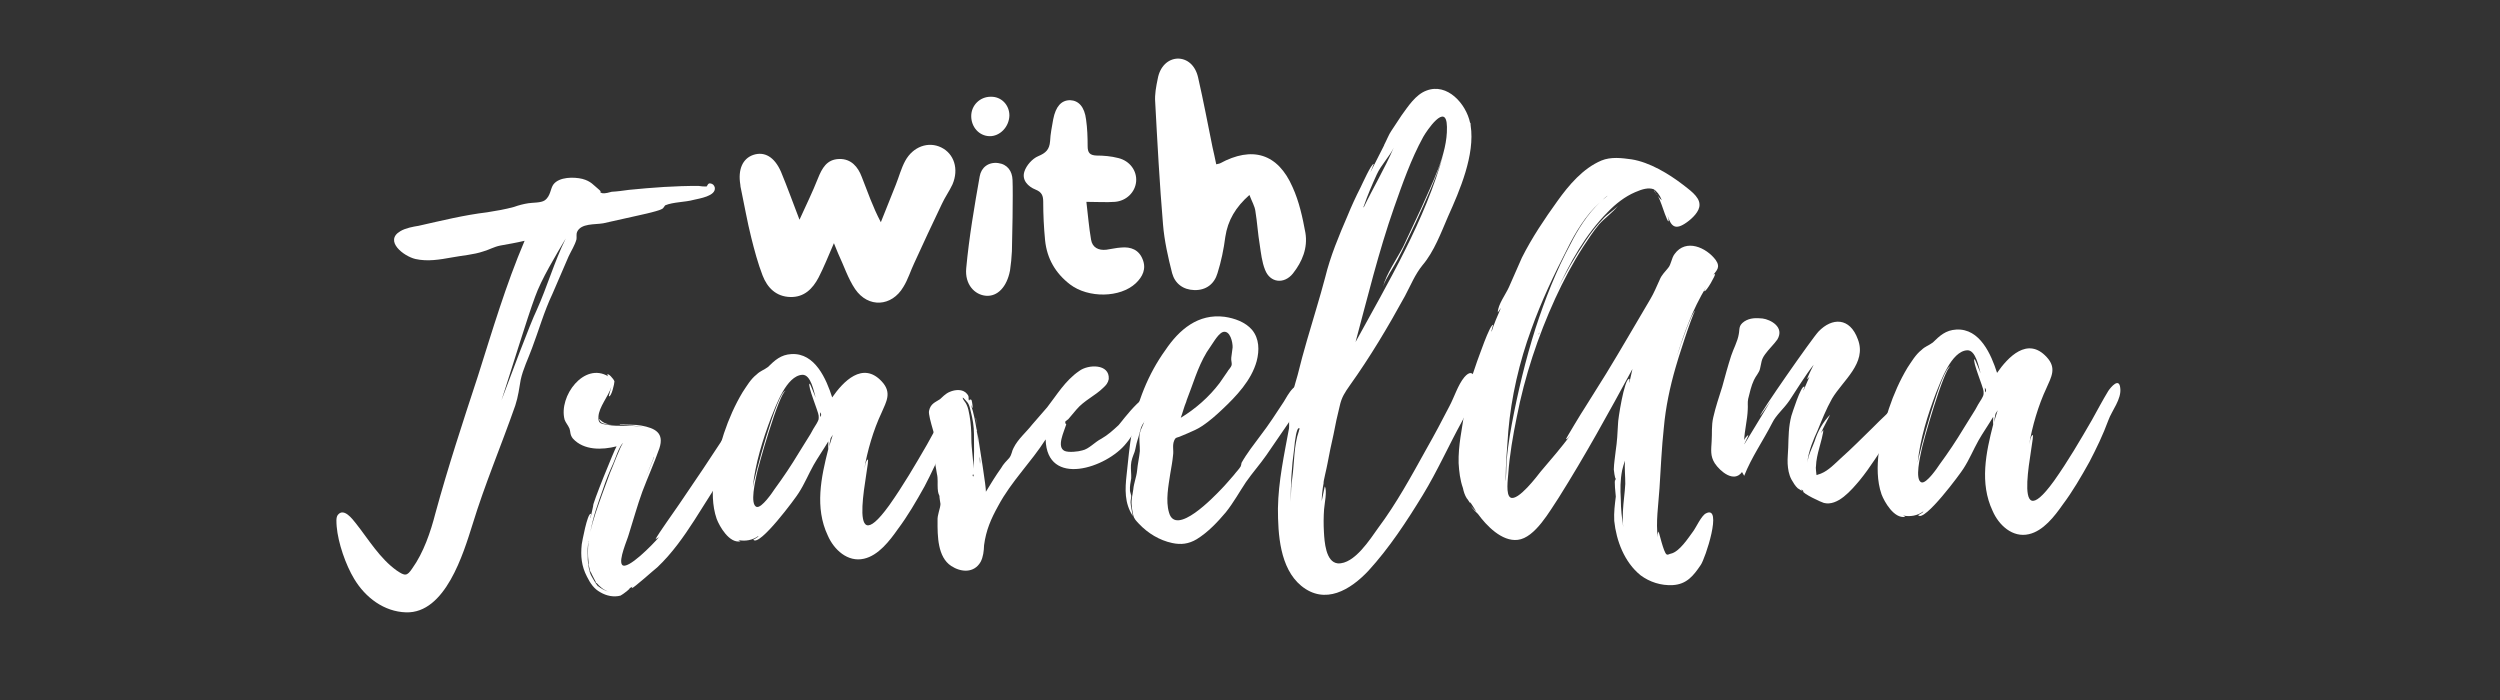
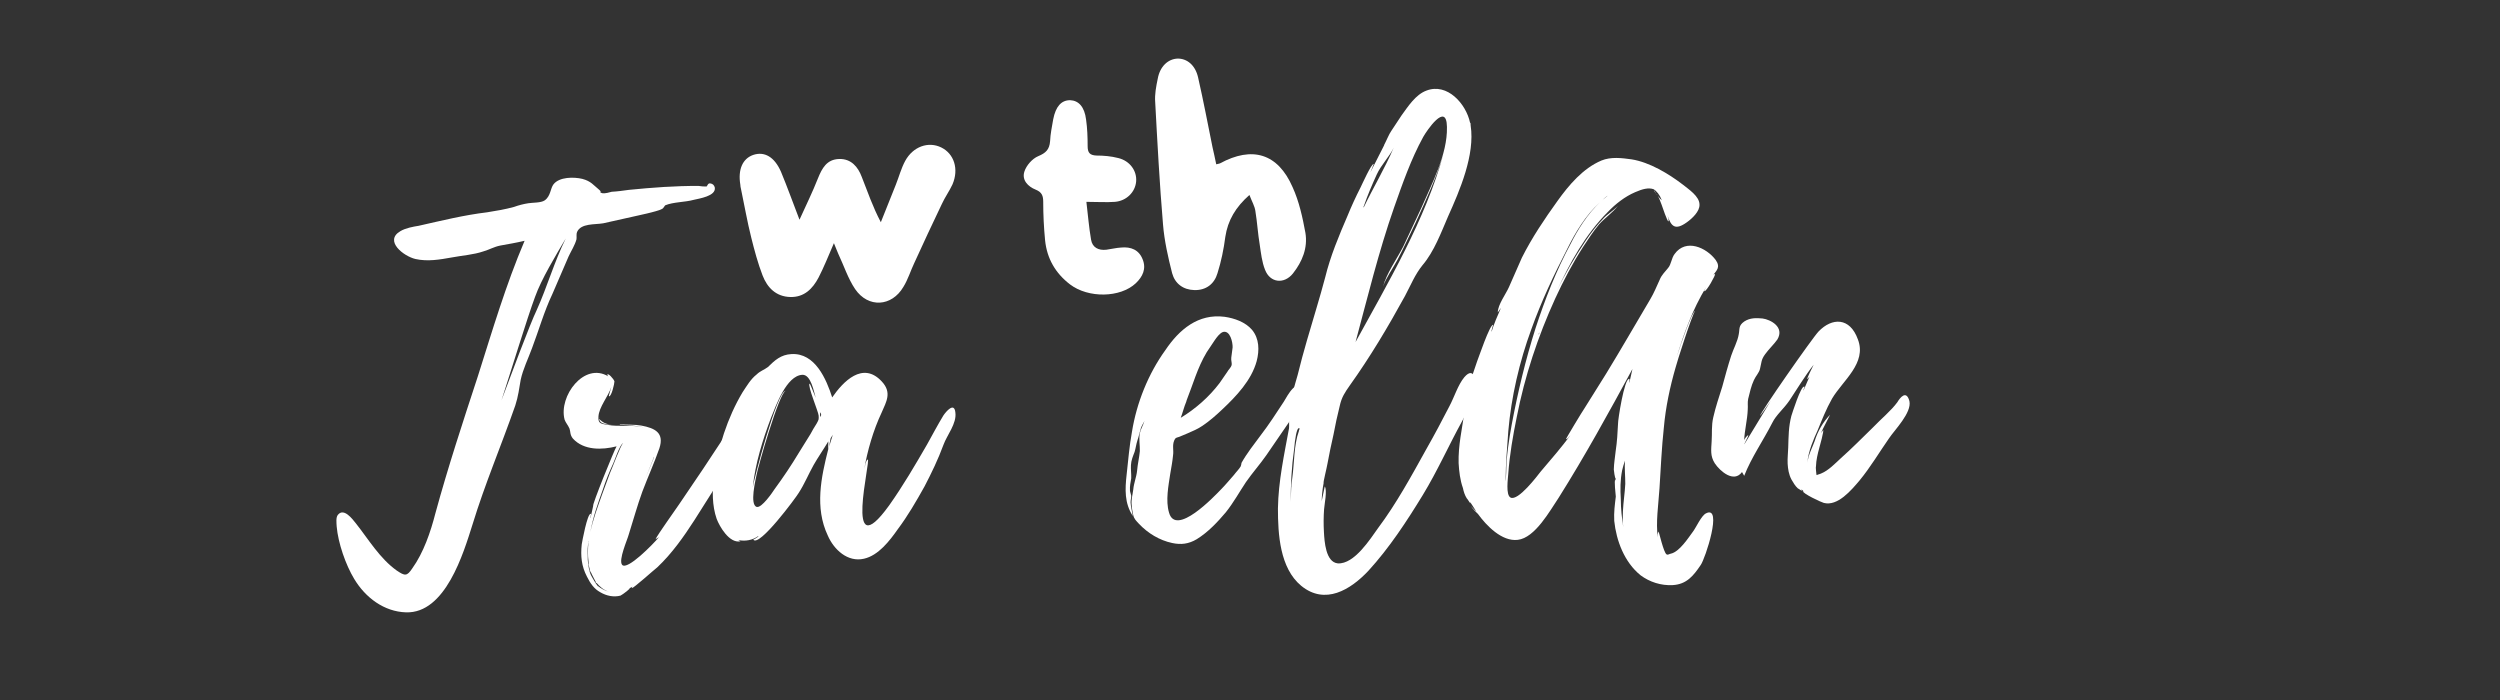
<svg xmlns="http://www.w3.org/2000/svg" width="250" viewBox="0 0 187.5 52.5" height="70" preserveAspectRatio="xMidYMid meet">
  <rect x="0" y="0" width="187.5" height="52.5" fill="#333333" stroke="none" />
  <defs>
    <g />
  </defs>
  <g fill="#ffffff" fill-opacity="1">
    <g transform="translate(25.407, 42.278)">
      <g>
        <path d="M 28.203 -28.215 C 28.156 -28.395 28.043 -28.5 27.859 -28.523 C 27.676 -28.551 27.652 -28.332 27.582 -28.289 C 27.398 -28.281 27.18 -28.305 26.996 -28.332 C 25.246 -28.344 23.508 -28.211 21.77 -28.039 C 21.336 -27.98 20.902 -27.918 20.469 -27.895 C 20.289 -27.848 20.004 -27.758 19.781 -27.785 C 19.449 -27.875 19.781 -27.82 19.551 -28.027 C 19.094 -28.398 18.93 -28.684 18.266 -28.863 C 17.641 -29.012 16.547 -29.023 16.105 -28.453 C 15.867 -28.148 15.898 -27.566 15.445 -27.25 C 15.164 -27.055 14.543 -27.09 14.219 -27.035 C 13.859 -26.98 13.5 -26.887 13.141 -26.758 C 12.461 -26.574 11.848 -26.469 11.125 -26.355 C 9.391 -26.148 7.703 -25.727 5.977 -25.34 C 5.617 -25.285 5.004 -25.176 4.617 -24.938 C 3.383 -24.211 4.867 -23.059 5.754 -22.852 C 6.672 -22.648 7.574 -22.809 8.477 -22.969 C 9.27 -23.121 10.102 -23.168 10.852 -23.426 C 11.316 -23.562 11.633 -23.762 12.102 -23.859 C 12.715 -23.969 13.328 -24.074 13.938 -24.219 C 12.523 -20.898 11.512 -17.457 10.43 -14.051 C 9.309 -10.637 8.188 -7.227 7.25 -3.789 C 6.891 -2.387 6.359 -0.828 5.516 0.348 C 5.113 0.953 4.965 0.926 4.359 0.52 C 3.074 -0.391 2.227 -1.836 1.289 -3.02 C 1.012 -3.367 0.383 -4.207 -0.059 -3.672 C -0.23 -3.48 -0.168 -3.047 -0.156 -2.793 C -0.051 -1.562 0.516 0.082 1.156 1.137 C 2 2.547 3.402 3.598 5.043 3.648 C 8 3.742 9.348 -0.777 10.027 -2.926 C 10.953 -5.961 12.207 -8.906 13.242 -11.875 C 13.461 -12.543 13.535 -13.168 13.645 -13.793 C 13.82 -14.602 14.211 -15.387 14.496 -16.168 C 15.004 -17.508 15.398 -18.914 16.02 -20.223 L 17.242 -23.055 C 17.438 -23.469 17.707 -23.883 17.828 -24.324 C 17.855 -24.508 17.805 -24.727 17.871 -24.875 C 18.16 -25.547 19.223 -25.422 19.836 -25.531 L 22.422 -26.109 C 22.855 -26.207 23.324 -26.305 23.789 -26.441 C 23.93 -26.484 24.109 -26.531 24.254 -26.613 C 24.359 -26.656 24.457 -26.879 24.492 -26.883 C 25.098 -27.133 25.973 -27.109 26.617 -27.289 C 27.012 -27.387 28.312 -27.566 28.203 -28.215 Z M 14.848 -19.027 C 14.355 -18.016 12.805 -13.855 12.203 -12.254 C 12.824 -14.145 14.148 -18.48 14.719 -20.004 C 15.191 -21.34 16.293 -23.148 17.023 -24.391 C 16.172 -22.668 15.625 -20.746 14.848 -19.027 Z M 14.848 -19.027 " />
      </g>
    </g>
  </g>
  <g fill="#ffffff" fill-opacity="1">
    <g transform="translate(41.442, 41.385)">
      <g>
        <path d="M 14.387 -9.648 C 14.117 -10.578 13.316 -9.258 13.148 -9.031 L 11.301 -6.234 L 9.484 -3.551 L 8.508 -2.148 C 8.406 -1.996 7.664 -0.938 7.738 -0.941 C 7.805 -1.016 7.914 -1.023 8.016 -1.137 C 7.504 -0.527 5.609 1.398 5.223 0.984 C 4.914 0.637 5.625 -0.934 5.715 -1.301 C 6.055 -2.375 6.359 -3.484 6.738 -4.523 C 7.148 -5.605 7.637 -6.688 8.012 -7.762 C 8.387 -8.91 7.711 -9.273 6.645 -9.469 C 6.164 -9.555 5.586 -9.52 5.035 -9.562 C 5.039 -9.527 5.074 -9.527 5.074 -9.527 C 5.551 -9.48 6.242 -9.484 6.832 -9.336 C 5.949 -9.539 4.863 -9.371 4.164 -9.516 C 3.688 -9.598 3.398 -9.582 3.441 -10.129 C 3.473 -10.859 4.191 -11.664 4.406 -12.367 C 4.41 -12.332 4.191 -11.664 4.227 -11.664 C 4.414 -11.602 4.648 -12.637 4.641 -12.781 C 4.594 -12.961 4.125 -13.48 4.102 -13.262 L 4.18 -13.156 C 2.371 -14.254 0.441 -11.672 0.902 -9.914 C 0.992 -9.664 1.145 -9.527 1.27 -9.242 C 1.352 -9.031 1.293 -8.773 1.527 -8.492 C 2.344 -7.594 3.723 -7.633 4.801 -7.91 C 4.633 -7.648 2.938 -3.477 3.047 -3.445 L 2.844 -2.523 C 2.805 -2.559 2.934 -2.855 2.863 -2.852 C 2.605 -2.875 2.215 -0.742 2.188 -0.559 C 2.094 0.32 2.172 1.082 2.578 1.859 C 2.824 2.355 3.102 2.777 3.59 3.039 C 4.043 3.305 4.594 3.422 5.098 3.285 C 5.273 3.199 5.938 2.691 5.758 2.738 L 6.008 2.613 C 5.973 2.652 5.938 2.691 5.941 2.727 C 6.051 2.758 7.645 1.32 7.855 1.164 C 8.961 0.121 9.836 -1.129 10.641 -2.375 C 11.445 -3.66 12.281 -4.941 13.047 -6.223 C 13.414 -6.828 13.746 -7.426 14 -8.059 C 14.195 -8.508 14.523 -9.145 14.387 -9.648 Z M 3.777 -4.688 C 3.996 -5.355 4.254 -5.988 4.547 -6.625 C 4.613 -6.734 5.047 -8.07 5.297 -8.156 C 5.121 -8.039 4.457 -6.219 4.297 -5.883 L 3.695 -4.246 C 3.379 -3.355 3.031 -2.426 2.832 -1.469 C 3.023 -2.57 3.402 -3.648 3.777 -4.688 Z M 3.297 2.328 C 3.531 2.605 3.836 2.879 4.246 3.004 C 3.91 2.914 3.609 2.746 3.383 2.543 C 3.418 2.539 3.418 2.574 3.422 2.613 C 3.188 2.336 2.863 1.734 2.82 1.625 C 2.688 1.195 2.621 0.691 2.637 0.254 C 2.613 -0.109 2.637 -0.402 2.688 -0.73 L 2.691 -0.695 C 2.645 -0.219 2.637 0.254 2.699 0.758 L 2.711 0.941 C 2.672 0.906 2.668 0.871 2.668 0.871 C 2.668 0.871 2.672 0.906 2.711 0.977 L 2.715 1.012 L 2.902 1.766 L 2.766 1.301 C 2.852 1.516 3.055 1.906 3.258 2.293 L 3.219 2.258 C 3.223 2.297 3.262 2.328 3.297 2.363 Z M 3.645 -9.703 C 3.836 -9.57 4.164 -9.551 4.492 -9.531 C 4.199 -9.551 3.941 -9.609 3.754 -9.746 C 3.754 -9.746 3.523 -9.914 3.484 -9.984 C 3.488 -9.914 3.57 -9.734 3.645 -9.703 Z M 7.613 -7.086 L 6.941 -5.445 L 7.609 -7.121 Z M 2.719 -0.844 C 2.723 -0.809 2.688 -0.77 2.688 -0.73 L 2.688 -0.77 C 2.684 -0.805 2.723 -0.809 2.719 -0.844 Z M 7.645 -7.195 L 7.645 -7.16 L 7.609 -7.156 Z M 7.645 -7.195 L 7.645 -7.16 L 7.609 -7.156 Z M 2.73 -1.316 C 2.727 -1.352 2.762 -1.391 2.758 -1.465 C 2.762 -1.391 2.727 -1.352 2.73 -1.316 Z M 3.062 2.012 C 3.062 2.012 3.098 2.047 3.102 2.086 C 3.098 2.047 3.062 2.051 3.062 2.012 Z M 3.516 -10.059 C 3.48 -10.059 3.48 -10.023 3.48 -10.023 Z M 3.516 -10.059 " />
      </g>
    </g>
  </g>
  <g fill="#ffffff" fill-opacity="1">
    <g transform="translate(53.668, 40.704)">
      <g>
        <path d="M 17.984 -9.773 C 17.902 -10.57 17.289 -9.844 17.086 -9.543 C 16.652 -8.828 16.258 -8.078 15.859 -7.363 C 14.965 -5.82 14.066 -4.277 13.02 -2.801 C 9.539 2.016 11.695 -6.332 11.41 -6.242 C 11.266 -6.195 11.188 -5.648 11.156 -5.535 C 11.375 -6.859 11.832 -8.449 12.453 -9.758 C 12.805 -10.578 13.242 -11.258 12.469 -12.09 C 11.035 -13.645 9.555 -12.07 8.746 -10.898 C 8.309 -12.258 7.469 -14.25 5.691 -14.148 C 4.891 -14.105 4.441 -13.68 3.926 -13.176 C 3.609 -12.941 3.359 -12.891 3.082 -12.621 C 2.629 -12.27 2.332 -11.742 2.027 -11.289 C 0.895 -9.406 0.152 -7.07 -0.129 -4.941 C -0.254 -3.918 -0.266 -2.789 0.082 -1.789 C 0.297 -1.219 1.023 0.051 1.852 -0.102 C 1.887 -0.105 1.812 -0.137 1.699 -0.203 C 2.215 -0.086 2.793 -0.191 3.211 -0.508 C 3.25 -0.438 2.828 -0.23 2.828 -0.23 C 3.262 0.363 6.035 -3.395 6.234 -3.734 C 6.672 -4.41 6.957 -5.121 7.355 -5.832 C 7.652 -6.359 8.125 -7.043 8.457 -7.605 C 8.438 -7.352 8.453 -7.023 8.453 -7.023 C 7.918 -4.918 7.426 -2.633 8.414 -0.543 C 8.875 0.523 9.91 1.484 11.133 1.199 C 12.211 0.957 13.059 -0.145 13.668 -1.016 C 14.41 -2.004 15.043 -3.094 15.672 -4.223 C 16.199 -5.234 16.688 -6.246 17.098 -7.359 C 17.352 -8.066 18.102 -8.945 17.984 -9.773 Z M 7.582 -8.941 C 7.414 -8.676 7.25 -8.41 7.117 -8.148 L 6.25 -6.754 C 5.684 -5.812 5.078 -4.906 4.434 -4.031 C 4.266 -3.77 3.461 -2.594 3.09 -2.684 C 2.535 -2.836 3.012 -4.754 3.066 -5.047 C 3.148 -5.562 4.762 -11.258 5.262 -11.395 C 4.605 -11.395 2.867 -4.711 2.789 -4.16 C 2.98 -5.953 3.535 -7.73 4.172 -9.406 C 4.523 -10.262 5.309 -12.527 6.504 -12.594 C 7.16 -12.629 7.379 -11.293 7.512 -10.867 C 7.473 -10.938 7.086 -11.969 7.051 -11.934 C 6.879 -11.777 7.715 -9.82 7.73 -9.531 C 7.746 -9.242 7.746 -9.242 7.582 -8.941 Z M 8.516 -7.207 C 8.516 -7.207 8.598 -7.723 8.629 -7.832 L 8.793 -8.098 Z M 7.848 -9.43 L 7.828 -9.789 C 7.945 -9.652 7.949 -9.543 7.848 -9.43 Z M 7.848 -9.43 " />
      </g>
    </g>
  </g>
  <g fill="#ffffff" fill-opacity="1">
    <g transform="translate(69.485, 39.822)">
      <g>
-         <path d="M 17.227 -9.66 C 16.98 -11.465 14.547 -8.055 14.41 -7.938 C 13.992 -7.551 13.613 -7.203 13.117 -6.918 C 12.625 -6.672 12.18 -6.137 11.676 -6.039 C 11.391 -5.949 10.664 -5.871 10.367 -6 C 9.73 -6.293 10.324 -7.453 10.477 -7.973 C 10.508 -8.047 10.363 -8.004 10.426 -8.227 L 10.637 -8.383 L 11.25 -9.109 C 11.832 -9.797 12.648 -10.133 13.27 -10.75 C 13.477 -10.941 13.613 -11.098 13.672 -11.391 C 13.75 -12.559 12.117 -12.504 11.453 -11.996 C 10.402 -11.281 9.77 -10.191 9.055 -9.277 L 7.926 -7.977 C 7.484 -7.406 6.859 -6.898 6.531 -6.223 C 6.398 -6 6.414 -5.746 6.211 -5.477 C 6.004 -5.25 5.762 -5.016 5.598 -4.715 C 5.191 -4.148 4.824 -3.543 4.457 -2.941 C 4.477 -3.309 4.035 -5.977 3.809 -7.457 C 3.832 -7.02 3.895 -6.551 3.898 -6.477 L 3.766 -7.562 L 3.762 -7.598 C 3.656 -8.211 3.547 -8.859 3.332 -9.469 L 3.453 -9.219 C 3.492 -9.184 3.426 -9.691 3.387 -9.797 C 3.344 -9.906 3.164 -9.859 3.207 -9.75 C 3.086 -9.965 3.262 -10.047 3.031 -10.289 C 2.719 -10.672 2.141 -10.602 1.75 -10.434 C 1.426 -10.309 1.152 -10 1.016 -9.883 C 0.664 -9.648 0.305 -9.555 0.191 -9 C 0.105 -8.559 0.875 -6.527 0.773 -6.34 L 0.809 -6.379 C 0.855 -6.234 0.863 -6.09 0.867 -5.98 C 0.832 -5.98 0.828 -6.051 0.824 -6.09 C 0.824 -6.09 0.668 -5.645 0.672 -5.57 C 0.594 -5.055 0.719 -4.773 0.781 -4.301 C 0.875 -3.906 0.82 -3.578 0.844 -3.176 C 0.863 -2.816 0.941 -2.711 0.984 -2.602 C 0.941 -2.672 1.051 -2.023 1.051 -2.023 C 1.035 -1.66 0.805 -1.211 0.832 -0.773 C 0.824 0.391 0.836 1.957 1.855 2.625 C 2.574 3.098 3.562 3.188 4.062 2.32 C 4.258 1.945 4.305 1.508 4.32 1.07 C 4.473 -0.066 4.828 -0.887 5.391 -1.902 C 6.379 -3.742 7.832 -5.133 8.938 -6.867 C 9.027 -3.234 13.531 -4.723 14.992 -6.586 C 15.234 -6.855 15.398 -7.191 15.637 -7.461 C 16.121 -7.922 16.566 -8.422 16.934 -8.988 C 17.07 -9.176 17.312 -9.41 17.227 -9.66 Z M 3.562 -7.262 C 3.574 -6.387 3.586 -5.516 3.523 -4.672 C 3.523 -5.363 3.371 -6.156 3.367 -6.887 C 3.367 -7.504 3.336 -8.047 3.23 -8.66 C 3.18 -8.949 3.125 -9.238 3.004 -9.484 C 2.957 -9.629 2.727 -9.836 2.719 -9.98 C 2.715 -10.09 3.066 -9.637 3.105 -9.602 C 3.223 -9.426 3.273 -9.172 3.324 -8.957 C 3.461 -8.418 3.566 -7.844 3.562 -7.262 Z M 3.52 -4.09 C 3.484 -4.09 3.445 -4.125 3.477 -4.234 C 3.551 -4.238 3.551 -4.203 3.52 -4.09 Z M 4.016 -5.027 L 3.984 -5.574 C 4.031 -5.395 4.043 -5.211 4.016 -5.027 Z M 3.746 -7.926 L 3.715 -8.469 C 3.68 -8.469 3.727 -8.254 3.746 -7.926 Z M 3.805 -7.492 C 3.766 -7.527 3.766 -7.527 3.766 -7.562 L 3.762 -7.598 L 3.762 -7.637 C 3.766 -7.562 3.805 -7.527 3.805 -7.492 Z M 3.805 -7.492 " />
-       </g>
+         </g>
    </g>
  </g>
  <g fill="#ffffff" fill-opacity="1">
    <g transform="translate(84.54, 38.983)">
      <g>
        <path d="M 13.398 -9.738 C 13.402 -9.699 13.402 -9.699 13.363 -9.734 L 13.359 -9.773 C 12.727 -10.719 12.039 -9.336 11.738 -8.844 C 11.168 -7.977 10.633 -7.145 10.02 -6.348 C 9.512 -5.664 8.969 -4.977 8.57 -4.262 C 8.574 -4.191 8.512 -4.004 8.512 -4.004 C 8.379 -3.781 8.172 -3.586 8.004 -3.359 C 7.695 -3.012 7.387 -2.633 7.043 -2.285 C 6.527 -1.746 3.641 1.289 3.137 -0.539 C 2.867 -1.434 3.098 -2.574 3.23 -3.457 C 3.312 -3.934 3.395 -4.375 3.441 -4.852 C 3.496 -5.219 3.367 -5.574 3.527 -5.949 C 3.625 -6.172 3.66 -6.137 3.91 -6.223 L 4.516 -6.477 C 4.906 -6.645 5.301 -6.812 5.648 -7.051 C 6.176 -7.406 6.66 -7.832 7.109 -8.258 C 8.184 -9.266 9.316 -10.457 9.711 -11.898 C 9.922 -12.711 9.91 -13.582 9.363 -14.246 C 8.855 -14.836 8.039 -15.117 7.305 -15.223 C 5.324 -15.477 3.902 -14.27 2.859 -12.719 C 1.574 -10.934 0.711 -8.777 0.359 -6.609 C 0.164 -5.543 0.078 -4.48 -0.043 -3.383 C -0.164 -2.285 -0.215 -1.262 0.422 -0.277 C 0.363 -0.641 0.273 -0.961 0.254 -1.289 C 0.246 -1.469 0.309 -1.656 0.301 -1.801 C 0.297 -1.871 0.211 -2.086 0.207 -2.195 C 0.188 -2.523 0.246 -2.781 0.301 -3.109 C 0.316 -3.438 0.262 -3.766 0.281 -4.094 C 0.297 -4.457 0.426 -4.754 0.555 -5.09 C 0.645 -5.387 0.668 -5.645 0.762 -5.938 C 0.855 -6.199 0.914 -6.492 1.004 -6.789 C 1.031 -6.973 1.199 -7.203 1.297 -7.426 C 1.207 -7.094 1.004 -6.789 0.949 -6.496 C 0.863 -6.055 0.961 -5.586 0.949 -5.148 C 0.906 -4.672 0.785 -4.195 0.742 -3.68 C 0.695 -3.207 0.5 -2.758 0.457 -2.281 C 0.406 -1.844 0.281 -1.508 0.34 -1.074 C 0.355 -0.82 0.406 -0.57 0.453 -0.352 C 0.508 -0.066 0.699 0.105 0.891 0.312 C 1.547 1.004 2.414 1.539 3.371 1.742 C 4.035 1.887 4.613 1.816 5.215 1.457 C 6.059 0.938 6.781 0.168 7.395 -0.559 C 7.973 -1.281 8.402 -2.07 8.906 -2.824 C 9.379 -3.508 9.961 -4.16 10.434 -4.84 L 12.25 -7.488 L 13.293 -9.039 C 13.461 -9.27 13.559 -9.457 13.398 -9.738 Z M 4.422 -8.836 C 4.453 -8.91 4.453 -8.949 4.453 -8.949 C 4.93 -10.141 5.262 -11.395 5.961 -12.562 L 6.566 -13.469 C 6.699 -13.66 6.938 -14 7.188 -14.086 C 7.727 -14.227 7.922 -13.289 7.906 -12.926 L 7.805 -12.156 C 7.781 -11.938 7.859 -11.793 7.836 -11.613 C 7.773 -11.391 7.598 -11.27 7.5 -11.082 L 6.926 -10.25 C 6.148 -9.223 5.141 -8.332 4.016 -7.648 C 4.172 -8.059 4.262 -8.465 4.422 -8.836 Z M 4.422 -8.836 " />
      </g>
    </g>
  </g>
  <g fill="#ffffff" fill-opacity="1">
    <g transform="translate(95.822, 38.355)">
      <g>
        <path d="M 14 -10.062 C 13.523 -9.488 13.246 -8.562 12.883 -7.887 C 12.324 -6.801 11.766 -5.75 11.168 -4.699 C 10.043 -2.672 8.922 -0.605 7.531 1.254 C 6.957 2.051 5.754 3.977 4.512 3.898 C 3.598 3.805 3.512 2.242 3.473 1.555 C 3.438 0.973 3.445 0.391 3.484 -0.156 C 3.504 -0.488 3.734 -1.59 3.535 -1.871 L 3.305 -0.766 C 3.316 -1.203 3.363 -1.68 3.449 -2.121 C 3.41 -2.191 3.68 -3.227 3.734 -3.559 C 3.875 -4.293 4.016 -5.027 4.191 -5.766 C 4.332 -6.504 4.477 -7.203 4.656 -7.902 C 4.801 -8.566 5.035 -8.906 5.406 -9.438 C 6.926 -11.562 8.293 -13.855 9.547 -16.148 C 10.008 -17.012 10.293 -17.754 10.875 -18.477 C 11.727 -19.473 12.266 -20.922 12.781 -22.117 C 13.656 -24.059 14.816 -26.742 14.477 -28.945 L 14.465 -29.125 L 14.43 -29.16 C 14.133 -30.562 12.73 -32.16 11.164 -31.562 C 10.344 -31.262 9.773 -30.355 9.301 -29.711 L 8.527 -28.539 C 8.359 -28.312 8.137 -27.754 7.973 -27.453 L 8.004 -27.492 L 6.957 -25.43 L 7.211 -26.062 C 7.027 -26.09 6.316 -24.484 6.219 -24.297 C 5.855 -23.586 5.531 -22.875 5.242 -22.168 C 4.598 -20.676 3.957 -19.148 3.57 -17.562 C 3.152 -15.973 2.656 -14.418 2.199 -12.824 C 1.953 -11.977 1.711 -11.09 1.504 -10.238 C 1.324 -9.539 0.879 -8.383 1.027 -7.664 L 1.137 -7.672 C 1.043 -7.41 0.984 -7.152 0.926 -6.895 C 0.949 -7.113 0.938 -7.367 0.969 -7.441 C 0.801 -7.18 0.887 -6.309 0.855 -6.234 C 0.492 -4.25 0.055 -2.262 0.023 -0.219 C 0.023 1.711 0.164 4.25 1.766 5.578 C 3.559 7.047 5.461 5.883 6.801 4.461 C 8.379 2.738 9.688 0.734 10.887 -1.227 C 11.988 -3.035 12.828 -4.938 13.82 -6.738 C 14.215 -7.488 14.648 -8.242 14.82 -9.051 C 14.934 -9.641 14.785 -10.98 14 -10.062 Z M 8.738 -22.801 C 9.367 -24.582 9.996 -26.402 10.922 -28.09 C 11.152 -28.504 12.664 -30.773 12.699 -28.844 L 12.699 -28.809 C 12.742 -26.773 11.555 -24.559 10.781 -22.77 L 9.414 -19.852 C 8.953 -18.953 8.145 -17.816 7.906 -16.855 C 8.09 -17.449 8.699 -18.32 8.996 -18.883 C 9.488 -19.82 9.91 -20.754 10.367 -21.691 C 11.113 -23.332 11.926 -25.051 12.445 -26.828 C 11.086 -21.875 8.289 -17.168 5.844 -12.703 C 6.719 -15.953 7.578 -19.496 8.738 -22.801 Z M 7.438 -25.277 C 7.762 -25.984 8.383 -26.602 8.707 -27.277 C 8.031 -25.711 7.164 -24.277 6.449 -22.781 C 6.445 -22.816 6.441 -22.891 6.477 -22.93 C 6.758 -23.746 7.082 -24.492 7.438 -25.277 Z M 1.625 -6.133 C 1.59 -6.059 1.594 -6.023 1.594 -6.023 C 1.215 -4.98 1.254 -3.602 1.098 -2.5 C 1.078 -2.242 1.016 -2.023 1.031 -1.77 L 1.023 -1.879 L 0.98 -0.711 C 0.98 -2.02 1.051 -3.371 1.234 -4.656 L 1.234 -4.617 C 1.297 -5.461 1.438 -6.23 1.582 -6.238 C 1.652 -6.281 1.656 -6.172 1.625 -6.133 Z M 1.625 -6.133 " />
      </g>
    </g>
  </g>
  <g fill="#ffffff" fill-opacity="1">
    <g transform="translate(109.724, 40.61)">
      <g>
        <path d="M 18.953 -21.113 C 18.246 -22.055 16.715 -22.734 15.871 -21.559 C 15.633 -21.254 15.621 -20.781 15.383 -20.512 C 15.18 -20.246 14.902 -20.012 14.742 -19.605 C 14.516 -19.117 14.324 -18.633 14.055 -18.184 C 12.957 -16.336 11.863 -14.422 10.73 -12.574 L 9.125 -10.008 C 8.988 -9.82 7.691 -7.672 7.727 -7.676 C 7.801 -7.641 7.938 -7.832 8.074 -7.984 C 7.395 -7.074 6.609 -6.156 5.824 -5.238 C 5.586 -4.934 4.129 -2.996 3.566 -3.293 C 3.191 -3.488 3.375 -4.738 3.395 -5.066 C 3.496 -6.492 3.746 -7.926 4.031 -9.324 C 4.625 -12.379 5.621 -15.383 6.918 -18.223 C 7.535 -19.566 8.227 -20.879 9.031 -22.125 C 9.402 -22.691 9.77 -23.258 10.215 -23.793 C 10.59 -24.215 11.254 -24.688 11.629 -25.18 C 11.355 -24.875 10.793 -24.516 10.551 -24.246 C 10.035 -23.711 9.594 -23.141 9.191 -22.535 C 8.387 -21.324 7.652 -20.082 7.035 -18.773 C 8.008 -20.902 9.199 -23.043 10.855 -24.703 C 11.438 -25.316 12.137 -25.863 12.918 -26.199 C 13.488 -26.449 13.918 -26.547 14.289 -26.422 C 14.516 -26.289 14.75 -26.012 14.918 -25.582 C 14.84 -25.652 14.727 -25.754 14.609 -25.93 C 14.727 -25.719 14.816 -25.469 14.898 -25.254 C 14.945 -25.109 15.336 -23.969 15.406 -24.008 C 15.477 -24.051 15.348 -24.406 15.344 -24.441 C 15.609 -23.621 15.918 -23.309 16.793 -23.941 C 17.18 -24.215 17.766 -24.758 17.738 -25.266 C 17.742 -25.887 16.91 -26.422 16.492 -26.762 C 15.426 -27.578 13.996 -28.445 12.637 -28.66 C 11.902 -28.762 11.094 -28.863 10.383 -28.57 C 8.996 -27.984 7.938 -26.723 7.094 -25.547 C 6.113 -24.184 5.172 -22.785 4.418 -21.285 L 3.449 -19.082 C 3.223 -18.562 2.613 -17.762 2.609 -17.18 C 2.609 -17.18 2.746 -17.371 2.848 -17.52 C 2.586 -16.926 2.328 -16.328 2.145 -15.734 C 2.105 -15.77 2.262 -16.25 2.262 -16.25 C 2.004 -16.273 1.164 -13.75 1.066 -13.527 C 0.625 -12.301 0.258 -11.043 0.113 -9.727 C -0.07 -8.441 -0.363 -7.188 -0.328 -5.879 C -0.293 -5.262 -0.219 -4.609 -0.004 -4.004 C 0.047 -3.75 0.133 -3.465 0.293 -3.219 C 0.332 -3.223 0.656 -2.621 0.527 -2.977 L 1.004 -2.238 C 1.004 -2.238 0.66 -2.547 0.617 -2.656 C 0.664 -2.477 1.121 -2.066 1.121 -2.066 C 1.754 -1.191 2.914 0.02 4.105 -0.121 C 5.41 -0.266 6.531 -2.328 7.172 -3.273 C 9.145 -6.406 10.961 -9.711 12.711 -12.938 L 12.477 -11.906 C 12.438 -11.941 12.535 -12.199 12.461 -12.195 C 12.098 -12.211 11.613 -9.094 11.629 -8.836 C 11.594 -8.145 11.559 -7.488 11.453 -6.789 C 11.406 -6.312 11.32 -5.871 11.312 -5.398 C 11.312 -5.363 11.387 -4.711 11.457 -4.715 C 11.422 -4.676 11.465 -4.605 11.469 -4.535 C 11.465 -4.57 11.43 -4.605 11.426 -4.641 C 11.32 -4.598 11.453 -3.512 11.461 -3.367 C 11.387 -2.746 11.309 -2.195 11.344 -1.543 C 11.5 -0.059 12.098 1.547 13.316 2.535 C 14 3.043 14.855 3.32 15.727 3.273 C 16.777 3.215 17.289 2.566 17.824 1.773 C 18.164 1.316 19.504 -2.762 18.227 -2.109 C 17.875 -1.941 17.484 -1.047 17.25 -0.742 C 16.91 -0.285 16.242 0.77 15.594 0.914 C 15.484 0.922 15.383 1.035 15.27 0.969 C 15.043 0.836 14.699 -0.746 14.664 -0.746 C 14.598 -0.594 14.609 -0.449 14.617 -0.305 C 14.445 -1.387 14.66 -2.781 14.738 -3.988 C 14.836 -5.484 14.898 -7.02 15.066 -8.555 C 15.199 -10.055 15.516 -11.566 15.945 -13.047 C 16.031 -13.414 17.18 -17.008 17.418 -17.312 C 17.137 -17.117 16.383 -14.965 16.012 -13.777 C 16.566 -15.629 17.23 -17.414 18.23 -19.07 C 18.164 -18.922 18.062 -18.77 18.102 -18.773 C 18.25 -18.707 18.977 -20.023 18.902 -20.055 C 18.828 -20.051 18.797 -20.012 18.762 -19.973 C 18.996 -20.312 19.348 -20.551 18.953 -21.113 Z M 3.398 -8.27 C 3.617 -10.832 4.234 -13.484 5.121 -15.902 C 5.875 -18.02 6.82 -20 7.84 -21.984 C 8.395 -23.109 9.191 -24.465 10.266 -25.434 C 9.332 -24.543 8.598 -23.375 8.074 -22.324 C 6.984 -20.301 6.156 -18.18 5.441 -15.992 C 4.699 -13.656 4.109 -11.184 3.66 -8.793 C 3.438 -7.582 3.25 -6.367 3.242 -5.168 L 3.207 -4.512 L 3.199 -4.656 C 3.203 -5.855 3.316 -7.102 3.398 -8.27 Z M 11.836 -3.172 C 11.793 -3.934 11.793 -4.59 11.934 -5.324 C 11.992 -5.547 12.051 -5.805 12.148 -6.062 C 12.105 -5.516 12.176 -4.902 12.172 -4.316 C 12.137 -3.625 12.027 -2.965 11.996 -2.27 C 11.98 -1.867 11.965 -1.469 12.023 -1.07 C 11.914 -1.754 11.84 -2.441 11.836 -3.172 Z M 5.719 -15.605 L 5.652 -15.492 L 5.715 -15.68 Z M 10.859 -25.938 L 10.441 -25.59 C 10.578 -25.707 10.715 -25.859 10.859 -25.938 Z M 14.328 -26.352 L 14.492 -26.07 C 14.41 -26.172 14.332 -26.277 14.328 -26.352 Z M 14.605 -25.965 L 14.492 -26.07 C 14.531 -26 14.605 -25.965 14.605 -25.965 Z M 15.918 -13.48 L 16.012 -13.777 Z M 15.918 -13.48 " />
      </g>
    </g>
  </g>
  <g fill="#ffffff" fill-opacity="1">
    <g transform="translate(128.663, 39.555)">
      <g>
        <path d="M 14.543 -9.473 C 14.312 -10.336 13.836 -9.727 13.637 -9.387 C 13.164 -8.742 12.398 -8.117 11.812 -7.5 C 11.02 -6.73 10.227 -5.922 9.395 -5.184 C 8.977 -4.797 8.461 -4.258 7.93 -4.047 C 7.859 -4.004 7.605 -3.953 7.609 -3.918 L 7.57 -3.953 C 7.57 -3.953 7.5 -4.531 7.535 -4.57 C 7.547 -5.043 7.664 -5.523 7.785 -5.965 C 7.816 -6.043 8.148 -7.297 8.074 -7.293 L 7.906 -7.066 C 8.098 -7.512 8.363 -7.965 8.594 -8.449 C 8.043 -7.875 7.676 -7.234 7.43 -6.457 C 7.305 -6.086 6.941 -5.41 6.898 -4.863 C 6.93 -5.664 7.414 -6.746 7.641 -7.234 C 7.961 -8.016 8.312 -8.906 8.742 -9.66 C 9.543 -11.016 11.363 -12.316 10.68 -14.098 C 10.078 -15.777 8.734 -15.738 7.734 -14.699 C 7.254 -14.199 3.242 -8.445 3.355 -8.375 C 3.355 -8.375 3.695 -8.832 4.133 -9.477 L 2.164 -6.234 C 2.129 -6.234 2.492 -6.871 2.453 -6.906 C 2.418 -6.941 2.176 -6.672 2.148 -6.527 C 2.18 -7.293 2.391 -8.066 2.418 -8.836 C 2.441 -9.125 2.391 -9.344 2.449 -9.637 C 2.566 -10.117 2.684 -10.633 2.879 -11.043 C 3.008 -11.344 3.285 -11.613 3.34 -11.906 C 3.461 -12.387 3.414 -12.566 3.719 -12.984 C 3.988 -13.363 4.402 -13.75 4.637 -14.09 C 5.203 -15.031 4.117 -15.59 3.531 -15.668 C 3.055 -15.715 2.582 -15.723 2.16 -15.445 C 1.703 -15.129 1.828 -14.879 1.742 -14.477 C 1.66 -13.961 1.332 -13.359 1.176 -12.879 C 0.926 -12.102 0.715 -11.324 0.504 -10.547 C 0.258 -9.77 0.008 -9.027 -0.168 -8.254 C -0.316 -7.625 -0.246 -7.047 -0.289 -6.465 C -0.324 -5.805 -0.406 -5.363 -0.051 -4.801 C 0.348 -4.207 1.379 -3.316 1.988 -4.152 L 2.152 -3.867 C 2.691 -5.246 3.57 -6.496 4.258 -7.844 C 4.551 -8.445 5.109 -8.875 5.547 -9.52 C 6.152 -10.426 6.684 -11.328 7.363 -12.203 C 7.266 -12.016 6.84 -11.156 6.879 -11.121 C 6.949 -11.16 6.98 -11.234 7.051 -11.312 L 6.598 -10.27 C 6.559 -10.301 6.727 -10.566 6.656 -10.562 C 6.398 -10.621 5.75 -8.547 5.688 -8.359 C 5.477 -7.547 5.48 -6.82 5.453 -5.98 C 5.441 -5.582 5.391 -5.18 5.41 -4.777 C 5.434 -4.379 5.492 -3.98 5.695 -3.594 C 5.816 -3.383 5.98 -3.098 6.172 -2.93 C 6.207 -2.93 6.625 -2.59 6.43 -2.871 L 6.66 -2.664 L 6.547 -2.73 C 6.52 -2.547 7.902 -1.895 8.125 -1.836 C 9.16 -1.566 10.184 -2.789 10.797 -3.512 C 11.617 -4.504 12.281 -5.633 13.023 -6.695 C 13.426 -7.301 14.734 -8.609 14.543 -9.473 Z M 14.543 -9.473 " />
      </g>
    </g>
  </g>
  <g fill="#ffffff" fill-opacity="1">
    <g transform="translate(141.034, 38.865)">
      <g>
-         <path d="M 17.984 -9.773 C 17.902 -10.57 17.289 -9.844 17.086 -9.543 C 16.652 -8.828 16.258 -8.078 15.859 -7.363 C 14.965 -5.82 14.066 -4.277 13.02 -2.801 C 9.539 2.016 11.695 -6.328 11.41 -6.242 C 11.266 -6.195 11.188 -5.648 11.156 -5.535 C 11.375 -6.859 11.832 -8.449 12.449 -9.758 C 12.805 -10.578 13.242 -11.258 12.465 -12.086 C 11.031 -13.645 9.555 -12.07 8.746 -10.898 C 8.309 -12.258 7.469 -14.246 5.691 -14.148 C 4.891 -14.105 4.441 -13.68 3.926 -13.176 C 3.609 -12.941 3.359 -12.891 3.082 -12.621 C 2.629 -12.266 2.332 -11.742 2.027 -11.289 C 0.895 -9.406 0.152 -7.07 -0.129 -4.941 C -0.254 -3.918 -0.266 -2.789 0.082 -1.789 C 0.297 -1.219 1.023 0.051 1.852 -0.102 C 1.887 -0.105 1.812 -0.137 1.699 -0.203 C 2.215 -0.086 2.793 -0.191 3.211 -0.508 C 3.25 -0.438 2.828 -0.23 2.828 -0.23 C 3.262 0.363 6.035 -3.395 6.234 -3.734 C 6.672 -4.41 6.957 -5.121 7.355 -5.832 C 7.652 -6.359 8.125 -7.043 8.457 -7.605 C 8.438 -7.348 8.453 -7.023 8.453 -7.023 C 7.914 -4.918 7.426 -2.633 8.414 -0.543 C 8.875 0.523 9.91 1.484 11.133 1.199 C 12.211 0.957 13.059 -0.145 13.668 -1.016 C 14.41 -2.004 15.043 -3.094 15.672 -4.223 C 16.199 -5.234 16.688 -6.242 17.098 -7.359 C 17.352 -8.066 18.102 -8.945 17.984 -9.773 Z M 7.582 -8.941 C 7.414 -8.676 7.246 -8.41 7.117 -8.148 L 6.25 -6.754 C 5.684 -5.812 5.078 -4.906 4.434 -4.031 C 4.266 -3.77 3.457 -2.594 3.09 -2.684 C 2.535 -2.836 3.012 -4.754 3.066 -5.047 C 3.148 -5.562 4.762 -11.258 5.262 -11.395 C 4.605 -11.395 2.867 -4.711 2.789 -4.16 C 2.98 -5.953 3.535 -7.73 4.172 -9.406 C 4.523 -10.262 5.309 -12.527 6.504 -12.594 C 7.16 -12.629 7.379 -11.293 7.512 -10.863 C 7.473 -10.938 7.086 -11.969 7.051 -11.93 C 6.879 -11.777 7.715 -9.82 7.73 -9.531 C 7.746 -9.242 7.746 -9.242 7.582 -8.941 Z M 8.516 -7.207 C 8.516 -7.207 8.598 -7.723 8.629 -7.832 L 8.793 -8.098 Z M 7.848 -9.43 L 7.828 -9.789 C 7.941 -9.652 7.949 -9.543 7.848 -9.43 Z M 7.848 -9.43 " />
-       </g>
+         </g>
    </g>
  </g>
  <g fill="#ffffff" fill-opacity="1">
    <g transform="translate(54.61, 23.518)">
      <g>
        <path d="M 15.98 -12.461 C 15.02 -12.93 13.871 -12.531 13.281 -11.453 C 12.977 -10.891 12.812 -10.254 12.578 -9.668 C 12.203 -8.73 11.828 -7.793 11.453 -6.852 C 10.844 -8.004 10.465 -9.129 10.02 -10.254 C 9.738 -11.008 9.223 -11.617 8.332 -11.594 C 7.391 -11.57 7.039 -10.891 6.734 -10.137 C 6.336 -9.129 5.867 -8.168 5.352 -7.039 C 4.836 -8.379 4.434 -9.504 3.965 -10.633 C 3.473 -11.758 2.723 -12.18 1.879 -11.898 C 1.078 -11.617 0.727 -10.797 0.914 -9.668 C 0.914 -9.574 0.938 -9.457 0.961 -9.363 C 1.219 -8.145 1.43 -6.898 1.738 -5.68 C 1.973 -4.742 2.23 -3.777 2.582 -2.863 C 2.934 -1.949 3.59 -1.266 4.672 -1.242 C 5.703 -1.219 6.336 -1.855 6.781 -2.699 C 7.18 -3.473 7.508 -4.293 7.934 -5.281 C 8.098 -4.906 8.168 -4.672 8.262 -4.48 C 8.684 -3.59 8.988 -2.629 9.527 -1.832 C 10.512 -0.398 12.273 -0.516 13.141 -1.996 C 13.492 -2.559 13.684 -3.215 13.965 -3.801 C 14.645 -5.281 15.324 -6.758 16.027 -8.215 C 16.262 -8.73 16.59 -9.176 16.828 -9.691 C 17.32 -10.844 16.945 -11.992 15.98 -12.461 Z M 15.98 -12.461 " />
      </g>
    </g>
  </g>
  <g fill="#ffffff" fill-opacity="1">
    <g transform="translate(71.6, 23.518)">
      <g>
-         <path d="M 4.34 -10.02 C 4.316 -10.68 3.965 -11.195 3.262 -11.289 C 2.535 -11.383 1.996 -10.961 1.879 -10.301 C 1.477 -8.027 1.078 -5.703 0.867 -3.402 C 0.75 -2.184 1.5 -1.406 2.348 -1.336 C 3.215 -1.266 3.918 -1.996 4.152 -3.238 C 4.223 -3.707 4.27 -4.199 4.293 -4.672 C 4.316 -5.375 4.387 -8.941 4.34 -10.02 Z M 2.605 -13.305 C 3.379 -13.281 4.082 -13.988 4.105 -14.855 C 4.105 -15.652 3.496 -16.285 2.699 -16.262 C 1.902 -16.262 1.242 -15.629 1.242 -14.809 C 1.242 -13.988 1.832 -13.328 2.605 -13.305 Z M 2.605 -13.305 " />
-       </g>
+         </g>
    </g>
  </g>
  <g fill="#ffffff" fill-opacity="1">
    <g transform="translate(75.917, 23.518)">
      <g>
        <path d="M 9.785 -4.059 C 9.504 -4.789 8.895 -5.023 8.168 -4.953 C 7.793 -4.93 7.414 -4.836 7.062 -4.789 C 6.477 -4.719 6.008 -4.953 5.914 -5.539 C 5.75 -6.477 5.68 -7.414 5.562 -8.379 C 6.406 -8.379 7.062 -8.332 7.699 -8.379 C 8.566 -8.449 9.223 -9.105 9.293 -9.902 C 9.363 -10.703 8.824 -11.453 7.957 -11.664 C 7.414 -11.805 6.852 -11.852 6.312 -11.852 C 5.82 -11.875 5.656 -12.062 5.656 -12.555 C 5.656 -13.211 5.633 -13.895 5.539 -14.551 C 5.422 -15.512 4.977 -15.98 4.34 -16.004 C 3.684 -16.004 3.262 -15.535 3.074 -14.574 C 2.98 -14.035 2.863 -13.469 2.84 -12.93 C 2.793 -12.297 2.512 -12.039 1.949 -11.805 C 1.5 -11.617 1.055 -11.102 0.914 -10.656 C 0.703 -10.02 1.172 -9.527 1.762 -9.293 C 2.23 -9.105 2.324 -8.824 2.324 -8.379 C 2.324 -7.414 2.371 -6.453 2.465 -5.492 C 2.605 -4.129 3.238 -3.027 4.34 -2.184 C 5.703 -1.148 8.098 -1.172 9.27 -2.277 C 9.785 -2.77 10.066 -3.355 9.785 -4.059 Z M 9.785 -4.059 " />
      </g>
    </g>
  </g>
  <g fill="#ffffff" fill-opacity="1">
    <g transform="translate(85.773, 23.518)">
      <g>
        <path d="M 12.133 -6.055 C 11.922 -7.203 11.664 -8.402 11.172 -9.48 C 10.066 -12.016 8.145 -12.578 5.727 -11.266 C 5.68 -11.242 5.633 -11.242 5.445 -11.195 C 5.352 -11.664 5.258 -12.062 5.164 -12.484 C 4.812 -14.223 4.48 -15.98 4.082 -17.719 C 3.871 -18.633 3.262 -19.125 2.559 -19.125 C 1.832 -19.102 1.219 -18.539 1.055 -17.602 C 0.938 -17.039 0.82 -16.426 0.867 -15.863 C 1.031 -12.812 1.195 -9.738 1.453 -6.688 C 1.551 -5.469 1.832 -4.223 2.137 -3.027 C 2.348 -2.254 2.957 -1.785 3.801 -1.762 C 4.695 -1.738 5.305 -2.23 5.539 -3.027 C 5.82 -3.918 6.008 -4.836 6.125 -5.75 C 6.312 -6.992 6.898 -7.98 7.934 -8.895 C 8.121 -8.402 8.332 -8.051 8.379 -7.699 C 8.52 -6.852 8.566 -5.984 8.707 -5.164 C 8.801 -4.527 8.871 -3.871 9.105 -3.285 C 9.48 -2.301 10.535 -2.184 11.195 -3.004 C 11.898 -3.895 12.32 -4.93 12.133 -6.055 Z M 12.133 -6.055 " />
      </g>
    </g>
  </g>
</svg>